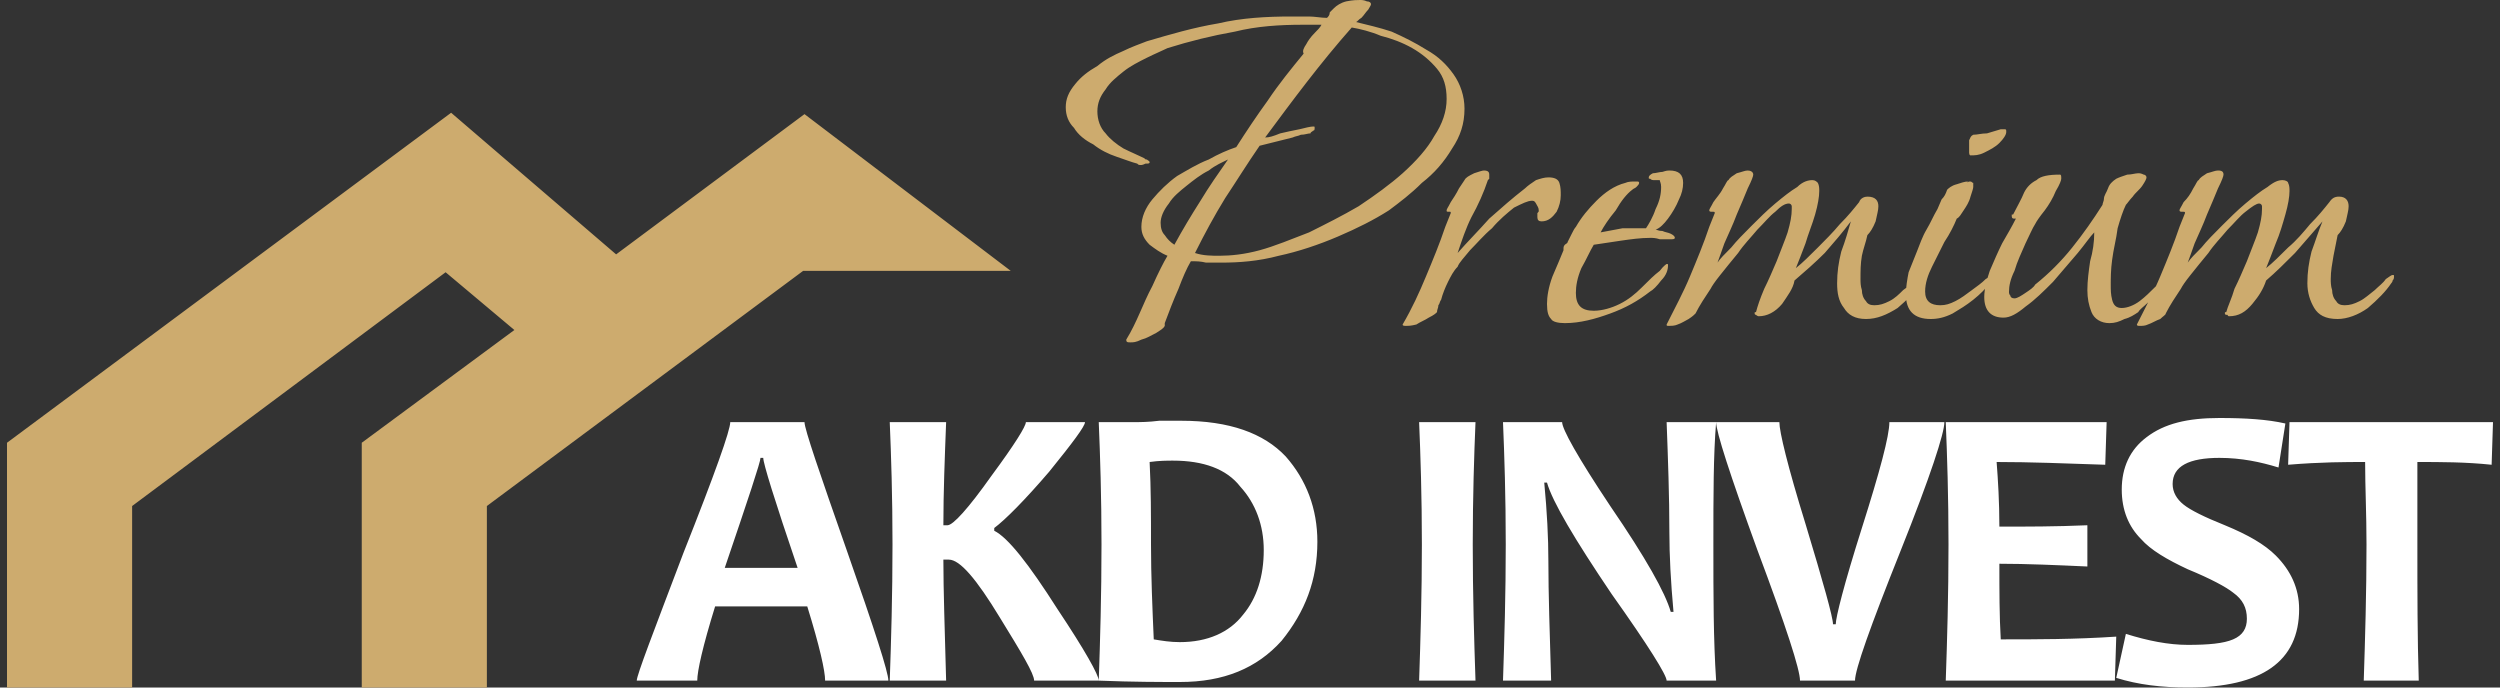
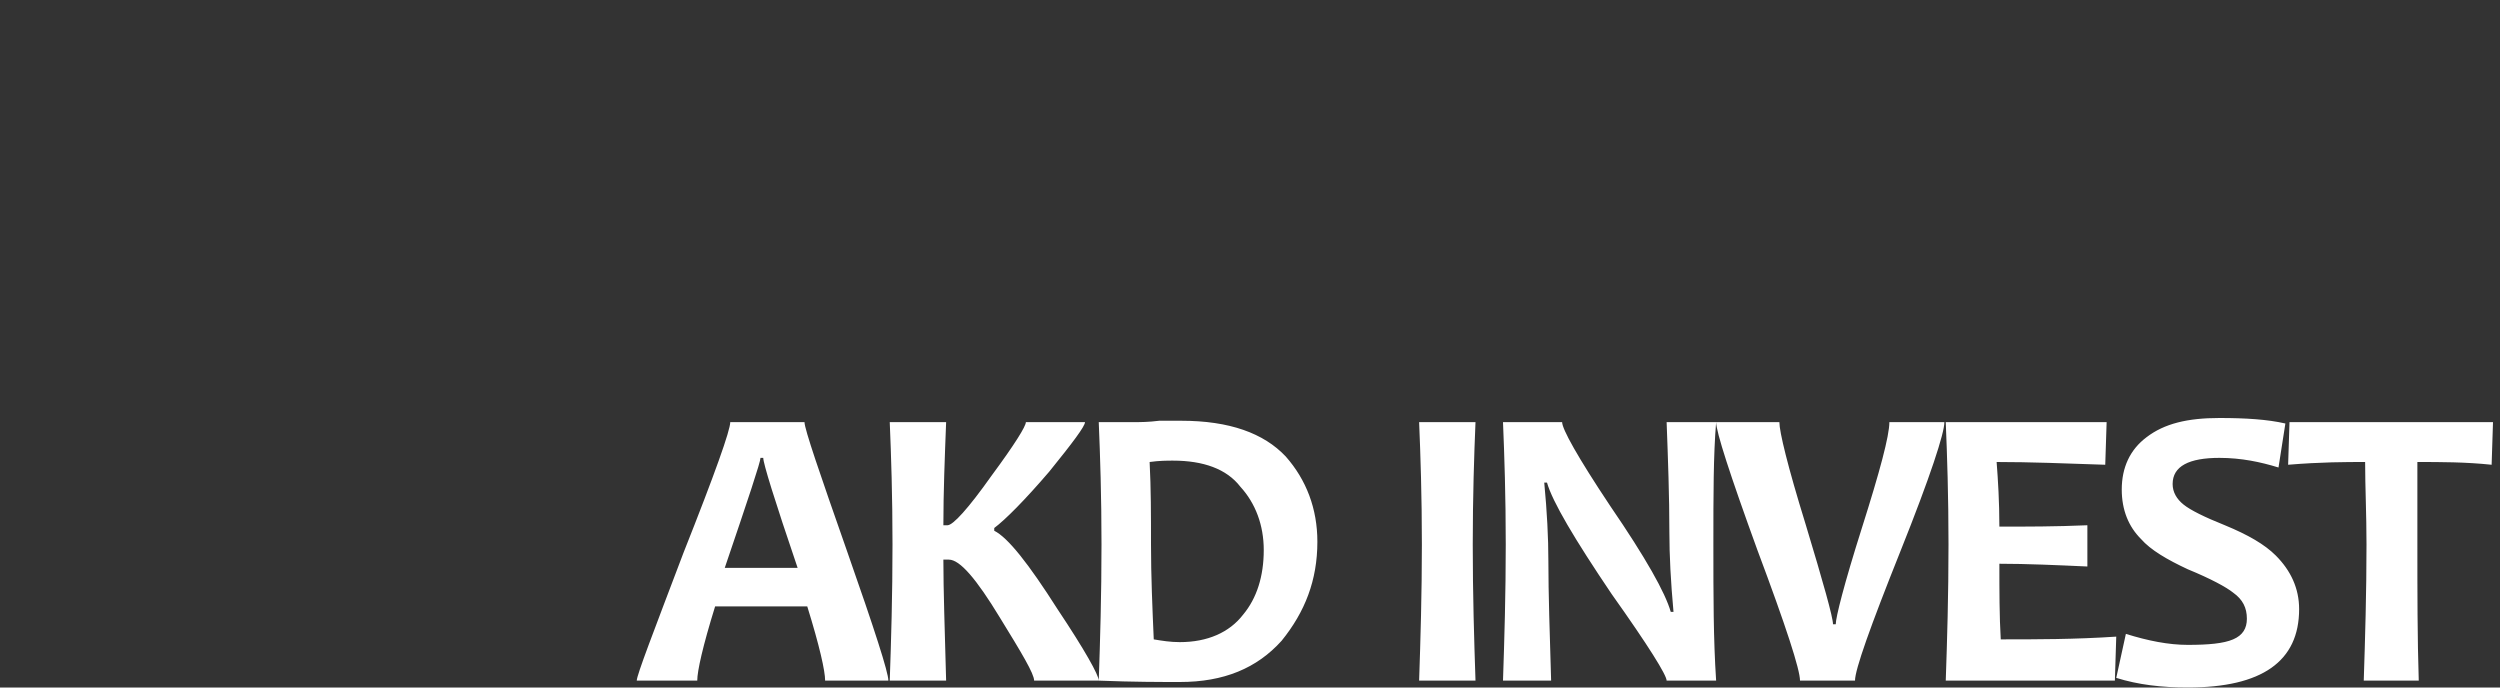
<svg xmlns="http://www.w3.org/2000/svg" width="100%" height="100%" viewBox="0 0 200 55" version="1.1" xml:space="preserve" style="fill-rule:evenodd;clip-rule:evenodd;stroke-linejoin:round;stroke-miterlimit:2;">
  <rect x="0" y="0" width="200" height="55" fill="#333333" stroke="none" />
  <path d="M71.07,54.45L66.01,54.45C66.01,53.68 65.57,51.7 64.58,48.51L57.21,48.51C56.22,51.7 55.78,53.68 55.78,54.45L50.94,54.45C50.94,54.01 52.26,50.6 54.68,44.22C57.21,37.84 58.42,34.43 58.42,33.77L64.36,33.77C64.36,34.32 65.57,37.84 67.77,44.11C69.97,50.38 71.07,53.79 71.07,54.45ZM63.81,45.43C61.94,39.93 61.06,37.07 61.06,36.63L60.84,36.63C60.84,36.96 59.85,39.93 57.98,45.43L63.81,45.43ZM87.9,54.45L82.73,54.45C82.73,53.9 81.74,52.25 79.98,49.39C78.11,46.31 76.79,44.77 75.91,44.77L75.47,44.77C75.47,47.19 75.58,50.38 75.69,54.45L71.18,54.45C71.29,51.26 71.4,47.63 71.4,43.56C71.4,39.71 71.29,36.41 71.18,33.77L75.69,33.77C75.58,36.63 75.47,39.38 75.47,42.02L75.8,42.02C76.24,42.02 77.45,40.7 79.32,38.06C81.19,35.53 82.07,34.1 82.07,33.77L86.8,33.77C86.8,34.1 85.81,35.42 83.94,37.73C81.96,40.04 80.42,41.58 79.54,42.24L79.54,42.46C80.64,43.01 82.29,45.1 84.6,48.73C86.8,52.03 87.9,54.01 87.9,54.45ZM105.39,43.34C105.39,46.42 104.4,48.95 102.53,51.26C100.55,53.46 97.91,54.56 94.39,54.56C92.85,54.56 90.65,54.56 87.9,54.45C88.01,51.26 88.12,47.63 88.12,43.56C88.12,39.71 88.01,36.41 87.9,33.77L90.76,33.77C91.2,33.77 91.86,33.77 92.74,33.66L94.5,33.66C98.35,33.66 101.1,34.65 102.86,36.52C104.51,38.39 105.39,40.7 105.39,43.34ZM101.1,44C101.1,42.02 100.44,40.26 99.23,38.94C98.13,37.51 96.26,36.85 93.84,36.85C93.4,36.85 92.74,36.85 91.97,36.96C92.08,39.05 92.08,41.25 92.08,43.56C92.08,46.09 92.19,48.62 92.3,51.15C92.96,51.26 93.62,51.37 94.39,51.37C96.59,51.37 98.35,50.6 99.45,49.17C100.55,47.85 101.1,46.09 101.1,44ZM118.04,54.45L113.53,54.45C113.64,51.15 113.75,47.52 113.75,43.56C113.75,39.71 113.64,36.41 113.53,33.77L118.04,33.77C117.93,36.41 117.82,39.71 117.82,43.56C117.82,47.63 117.93,51.15 118.04,54.45ZM137.29,54.45L133.33,54.45C133.33,54.01 131.9,51.7 128.93,47.52C125.96,43.12 124.2,40.15 123.76,38.61L123.54,38.61C123.76,40.92 123.87,43.01 123.87,44.88C123.87,47.52 123.98,50.71 124.09,54.45L120.24,54.45C120.35,51.15 120.46,47.52 120.46,43.56C120.46,39.71 120.35,36.41 120.24,33.77L124.97,33.77C124.97,34.32 126.18,36.52 128.82,40.48C131.68,44.66 133.22,47.41 133.66,48.95L133.88,48.95C133.66,46.53 133.55,44.44 133.55,42.57C133.55,39.71 133.44,36.74 133.33,33.77L137.29,33.77C137.07,36.41 137.07,39.6 137.07,43.56C137.07,47.63 137.07,51.15 137.29,54.45ZM155.55,33.77C155.55,34.65 154.45,38.06 152.03,44.11C149.61,50.16 148.4,53.57 148.4,54.45L144,54.45C144,53.57 142.9,50.16 140.59,44C138.39,37.95 137.29,34.54 137.29,33.77L142.35,33.77C142.35,34.54 143.01,37.29 144.44,41.91C145.87,46.64 146.64,49.39 146.64,49.94L146.86,49.94C146.86,49.39 147.52,46.75 148.95,42.24C150.38,37.73 151.15,34.87 151.15,33.77L155.55,33.77ZM169.3,50.93L169.19,54.45L155.66,54.45C155.77,51.26 155.88,47.63 155.88,43.56C155.88,39.71 155.77,36.41 155.66,33.77L168.53,33.77L168.42,37.18C165.23,37.07 162.37,36.96 159.73,36.96C159.84,38.39 159.95,40.15 159.95,42.13C162.15,42.13 164.46,42.13 166.99,42.02L166.99,45.32C164.57,45.21 162.15,45.1 159.95,45.1C159.95,47.3 159.95,49.28 160.06,51.15C162.92,51.15 166,51.15 169.3,50.93ZM183.93,48.73C183.93,52.91 180.96,55 175.02,55C172.93,55 171.06,54.78 169.3,54.23L170.07,50.71C171.83,51.26 173.48,51.59 175.02,51.59C176.67,51.59 177.88,51.48 178.65,51.15C179.42,50.82 179.75,50.27 179.75,49.5C179.75,48.62 179.42,47.96 178.65,47.41C178.1,46.97 176.89,46.31 175.02,45.54C173.37,44.77 172.05,44 171.28,43.12C170.29,42.13 169.74,40.81 169.74,39.16C169.74,37.4 170.4,35.97 171.72,34.98C173.15,33.88 175.02,33.44 177.55,33.44C179.64,33.44 181.4,33.55 182.83,33.88L182.28,37.4C180.85,36.96 179.31,36.63 177.55,36.63C175.13,36.63 173.81,37.29 173.81,38.72C173.81,39.38 174.14,39.93 174.69,40.37C175.24,40.81 176.34,41.36 177.99,42.02C179.86,42.79 181.18,43.56 182.06,44.44C183.27,45.65 183.93,47.08 183.93,48.73ZM199.44,33.77L199.33,37.18C197.24,36.96 195.26,36.96 193.39,36.96L193.39,43.56C193.39,47.41 193.39,51.04 193.5,54.45L189.1,54.45C189.21,51.04 189.32,47.41 189.32,43.56C189.32,41.14 189.21,38.94 189.21,36.96C187.67,36.96 185.69,36.96 183.05,37.18L183.16,33.77L199.44,33.77Z" style="fill:white;fill-rule:nonzero;" />
-   <path d="M92.19,22.88C92.63,21.89 93.07,21.01 93.4,20.46C92.85,20.24 92.41,19.91 91.97,19.58C91.53,19.14 91.31,18.7 91.31,18.15C91.31,17.38 91.64,16.61 92.19,15.95C92.74,15.29 93.4,14.63 94.17,14.08C94.94,13.64 95.82,13.09 96.7,12.76C97.47,12.32 98.24,11.99 98.9,11.77C99.67,10.56 100.55,9.24 101.43,8.03C102.31,6.71 103.3,5.5 104.29,4.29C104.18,4.07 104.29,3.85 104.51,3.52C104.62,3.3 104.84,2.97 105.17,2.64C105.39,2.42 105.61,2.2 105.72,1.98L104.18,1.98C102.42,1.98 100.55,2.09 98.79,2.53C96.92,2.86 95.16,3.3 93.4,3.85C92.96,4.07 92.41,4.29 91.75,4.62C91.09,4.95 90.43,5.28 89.88,5.72C89.33,6.16 88.78,6.6 88.45,7.15C88.01,7.7 87.79,8.25 87.79,8.91C87.79,9.57 88.01,10.23 88.45,10.67C88.78,11.11 89.33,11.55 89.88,11.88C90.54,12.21 91.09,12.43 91.53,12.65C91.64,12.76 91.64,12.76 91.75,12.76C91.86,12.87 91.97,12.87 91.97,12.98C91.97,13.09 91.86,13.09 91.64,13.09C91.42,13.2 91.31,13.2 91.31,13.2C91.09,13.2 91.09,13.2 90.98,13.09C90.54,12.98 89.99,12.76 89.33,12.54C88.67,12.32 88.01,11.99 87.46,11.55C86.8,11.22 86.25,10.78 85.92,10.23C85.48,9.79 85.26,9.24 85.26,8.58C85.26,7.92 85.48,7.37 86.03,6.71C86.47,6.16 87.02,5.72 87.79,5.28C88.45,4.73 89.11,4.4 89.88,4.07C90.54,3.74 91.2,3.52 91.75,3.3C93.62,2.75 95.49,2.2 97.47,1.87C99.34,1.43 101.32,1.32 103.3,1.32L104.73,1.32C105.17,1.32 105.72,1.43 106.16,1.43C106.27,1.32 106.38,1.21 106.38,0.99C106.49,0.88 106.6,0.77 106.71,0.66C106.93,0.44 107.26,0.22 107.7,0.11C108.25,-0 108.58,-0 108.8,-0C108.91,-0 109.13,-0 109.35,0.11C109.57,0.11 109.68,0.22 109.68,0.33C109.68,0.44 109.57,0.55 109.46,0.77C109.24,0.99 109.13,1.21 108.91,1.43C108.69,1.54 108.58,1.76 108.47,1.76C109.35,1.98 110.34,2.2 111.33,2.53C112.32,2.97 113.2,3.41 114.08,3.96C115.07,4.51 115.73,5.17 116.28,5.94C116.83,6.71 117.16,7.7 117.16,8.69C117.16,9.9 116.83,10.89 116.17,11.88C115.51,12.98 114.74,13.86 113.75,14.63C112.87,15.51 111.99,16.17 111.11,16.83C109.9,17.6 108.58,18.26 107.04,18.92C105.5,19.58 103.85,20.13 102.31,20.46C100.66,20.9 99.12,21.01 97.69,21.01L96.48,21.01C96.04,20.9 95.71,20.9 95.27,20.9C94.94,21.45 94.61,22.22 94.28,23.1C93.84,24.09 93.51,24.97 93.18,25.85L93.18,26.07C93.07,26.29 92.85,26.4 92.52,26.62C92.08,26.84 91.75,27.06 91.31,27.17C90.87,27.39 90.65,27.39 90.43,27.39C90.21,27.39 90.1,27.39 90.1,27.17C90.98,25.74 91.42,24.31 92.19,22.88ZM28.94,55L28.94,35.42L41.15,26.4L35.65,21.78L10.57,40.48L10.57,55L0.56,55L0.56,35.42L36.09,9.02L49.29,20.35L64.36,9.13L80.86,21.67L64.25,21.67L38.95,40.48L38.95,55L28.94,55ZM97.58,20.46C98.46,20.46 99.56,20.35 100.77,20.02C101.98,19.69 103.3,19.14 104.73,18.59C106.05,17.93 107.37,17.27 108.69,16.5C110.01,15.62 111.22,14.74 112.21,13.86C113.31,12.87 114.19,11.88 114.74,10.89C115.4,9.9 115.73,8.91 115.73,7.92C115.73,6.93 115.51,6.16 114.96,5.5C114.41,4.84 113.75,4.29 112.98,3.85C112.21,3.41 111.33,3.08 110.45,2.86C109.68,2.53 108.8,2.31 108.14,2.2C105.61,5.06 103.41,8.03 101.21,11C101.54,11 101.87,10.89 102.42,10.67C102.86,10.56 103.41,10.45 103.96,10.34C104.4,10.23 104.84,10.12 105.06,10.12C105.17,10.12 105.17,10.12 105.17,10.23C105.17,10.34 105.17,10.45 105.06,10.45C104.95,10.56 104.84,10.56 104.84,10.67C104.62,10.67 104.4,10.78 104.07,10.78C103.85,10.89 103.63,10.89 103.41,11C102.97,11.11 101.21,11.55 100.77,11.66C99.78,13.09 98.9,14.52 98.02,15.84C97.14,17.27 96.37,18.7 95.6,20.24C96.26,20.46 96.92,20.46 97.58,20.46ZM93.95,19.58C94.61,18.37 95.27,17.27 96.04,16.06C96.7,14.96 97.47,13.86 98.24,12.76C97.8,12.98 97.25,13.2 96.7,13.64C96.04,13.97 95.49,14.41 94.94,14.85C94.39,15.29 93.84,15.73 93.51,16.28C93.07,16.83 92.85,17.38 92.85,17.82C92.85,18.26 92.96,18.59 93.18,18.81C93.4,19.14 93.62,19.36 93.95,19.58ZM112.54,26.07C112.32,26.07 112.21,26.07 112.21,25.96C112.98,24.64 113.53,23.43 114.08,22.11C114.63,20.79 115.18,19.47 115.62,18.15L116.06,17.05C116.06,16.94 116.06,16.94 115.95,16.94C115.73,16.94 115.73,16.94 115.73,16.83C115.73,16.72 115.84,16.61 116.06,16.17C116.28,15.84 116.5,15.51 116.72,15.07C116.94,14.74 117.16,14.41 117.16,14.41C117.27,14.19 117.49,14.08 117.93,13.86C118.26,13.75 118.59,13.64 118.7,13.64C119.03,13.64 119.14,13.75 119.14,13.97L119.14,14.3L119.03,14.41C118.7,15.4 118.26,16.39 117.71,17.38C117.27,18.26 116.94,19.25 116.61,20.24C117.38,19.36 118.26,18.48 119.14,17.49C120.13,16.61 121.01,15.84 122,15.07C122.22,14.85 122.55,14.63 122.88,14.41C123.21,14.3 123.54,14.19 123.87,14.19C124.31,14.19 124.64,14.3 124.75,14.63C124.86,14.96 124.86,15.29 124.86,15.62C124.86,16.06 124.75,16.5 124.53,16.94C124.2,17.38 123.87,17.71 123.32,17.71C123.1,17.71 122.99,17.6 122.99,17.38L122.99,17.05C123.1,16.94 123.1,16.94 123.1,16.83C123.1,16.61 122.99,16.5 122.88,16.28C122.77,16.06 122.66,16.06 122.55,16.06C122.22,16.06 121.78,16.28 121.12,16.61C120.57,17.05 119.91,17.6 119.36,18.26C118.7,18.81 118.15,19.47 117.6,20.02C117.16,20.57 116.72,21.01 116.61,21.34C116.28,21.67 116.06,22.11 115.84,22.55C115.62,22.99 115.4,23.54 115.29,23.98C115.18,24.09 115.18,24.31 115.07,24.42C115.07,24.64 114.96,24.75 114.96,24.97C114.85,25.08 114.74,25.19 114.3,25.41C113.97,25.63 113.64,25.74 113.31,25.96C112.87,26.07 112.65,26.07 112.54,26.07ZM125.19,25.85C124.64,25.85 124.2,25.74 124.09,25.52C123.87,25.3 123.76,24.97 123.76,24.31C123.76,23.76 123.87,22.99 124.2,22.11C124.53,21.34 124.86,20.57 125.08,20.02L125.08,19.91C125.08,19.8 125.08,19.69 125.19,19.58C125.3,19.47 125.41,19.47 125.41,19.36C125.52,19.14 125.63,18.92 125.74,18.7C125.85,18.48 125.96,18.26 126.07,18.15C126.51,17.38 127.06,16.72 127.72,16.06C128.38,15.4 129.15,14.85 130.03,14.63C130.25,14.52 130.58,14.52 130.8,14.52L131.02,14.52C131.13,14.52 131.13,14.63 131.13,14.63C131.13,14.74 131.02,14.85 130.91,14.96C130.8,15.07 130.69,15.07 130.58,15.18C130.14,15.51 129.7,16.06 129.26,16.83C128.71,17.49 128.27,18.15 128.05,18.59C128.6,18.48 129.26,18.37 129.81,18.26L131.68,18.26C131.9,17.93 132.23,17.38 132.45,16.72C132.78,16.06 132.89,15.51 132.89,14.96C132.89,14.63 132.78,14.52 132.78,14.41L132.34,14.41C132.23,14.41 132.12,14.41 132.01,14.3C131.9,14.3 131.9,14.3 131.9,14.19C131.9,14.08 132.01,13.97 132.23,13.86C132.45,13.86 132.78,13.75 133,13.75C133.33,13.64 133.44,13.64 133.55,13.64C134.32,13.64 134.65,13.97 134.65,14.63C134.65,15.07 134.54,15.51 134.32,15.95C134.1,16.5 133.77,17.05 133.44,17.49C133.11,17.93 132.78,18.26 132.45,18.37C132.56,18.37 132.67,18.48 133,18.48C133.22,18.59 133.44,18.59 133.66,18.7C133.88,18.81 133.99,18.92 133.99,19.03C133.99,19.03 133.99,19.14 133.77,19.14L132.78,19.14C132.45,19.03 132.23,19.03 132.01,19.03C131.24,19.03 130.47,19.14 129.7,19.25C128.93,19.36 128.27,19.47 127.5,19.58C127.17,20.13 126.95,20.68 126.51,21.45C126.18,22.22 126.07,22.88 126.07,23.43C126.07,24.42 126.51,24.86 127.5,24.86C128.16,24.86 128.93,24.64 129.59,24.31C130.25,23.98 130.8,23.54 131.35,22.99C131.9,22.44 132.34,22 132.78,21.67C133.11,21.23 133.33,21.12 133.33,21.12C133.44,21.12 133.44,21.12 133.44,21.23C133.44,21.56 133.33,22 132.89,22.44C132.56,22.88 132.23,23.21 132.01,23.32C131.02,24.09 130.03,24.64 128.82,25.08C127.61,25.52 126.4,25.85 125.19,25.85ZM133.55,26.07C133.33,26.07 133.33,26.07 133.33,25.96C133.99,24.64 134.65,23.43 135.2,22.11C135.75,20.79 136.3,19.47 136.74,18.15L137.18,17.05C137.18,16.94 137.18,16.94 136.96,16.94C136.85,16.94 136.74,16.94 136.74,16.83C136.74,16.72 136.85,16.61 137.07,16.17C137.29,15.84 137.62,15.51 137.84,15.07C138.06,14.74 138.17,14.41 138.28,14.41C138.39,14.19 138.61,14.08 138.94,13.86C139.38,13.75 139.6,13.64 139.82,13.64C140.04,13.64 140.26,13.75 140.26,13.97C140.26,14.08 140.15,14.41 139.82,15.07C139.6,15.62 139.27,16.39 138.94,17.16C138.61,18.04 138.28,18.7 137.95,19.47C137.73,20.13 137.51,20.68 137.4,21.01C137.62,20.68 137.95,20.35 138.5,19.8C138.94,19.25 139.49,18.7 140.15,18.04C140.7,17.49 141.36,16.83 142.02,16.28C142.68,15.73 143.23,15.29 143.78,14.96C144.22,14.52 144.66,14.41 144.99,14.41C145.21,14.41 145.32,14.52 145.43,14.63C145.54,14.85 145.54,15.07 145.54,15.29C145.54,15.73 145.43,16.39 145.21,17.16C144.99,17.93 144.66,18.7 144.44,19.47C144.11,20.35 143.89,20.9 143.67,21.45C144.22,21.01 144.77,20.46 145.43,19.8C145.98,19.25 146.64,18.59 147.19,17.93C147.85,17.27 148.29,16.72 148.73,16.17C148.84,15.84 149.17,15.73 149.39,15.73C150.05,15.73 150.27,16.06 150.27,16.5C150.27,16.83 150.16,17.16 150.05,17.71C149.83,18.26 149.61,18.59 149.39,18.81C149.28,19.36 149.06,19.91 148.95,20.46C148.84,21.12 148.84,21.67 148.84,22.33C148.84,22.55 148.84,22.88 148.95,23.21C148.95,23.54 149.06,23.87 149.28,24.09C149.39,24.31 149.61,24.42 149.94,24.42C150.38,24.42 150.71,24.31 151.15,24.09C151.59,23.87 151.92,23.54 152.25,23.21C152.69,22.88 153.02,22.66 153.24,22.33C153.57,22.11 153.68,22 153.79,22C153.79,22 153.9,22 153.9,22.11C153.9,22.22 153.79,22.33 153.79,22.44C153.79,22.55 153.68,22.66 153.68,22.66C153.24,23.32 152.58,23.98 151.81,24.64C150.93,25.19 150.16,25.52 149.28,25.52C148.4,25.52 147.85,25.19 147.52,24.64C147.08,24.09 146.97,23.43 146.97,22.66C146.97,21.78 147.08,21.01 147.3,20.13C147.63,19.25 147.85,18.48 148.07,17.71C147.41,18.59 146.75,19.36 145.98,20.24C145.21,21.01 144.33,21.78 143.56,22.44C143.45,23.1 143.01,23.65 142.57,24.31C142.02,24.97 141.36,25.3 140.7,25.3C140.7,25.3 140.59,25.3 140.48,25.19C140.48,25.19 140.37,25.19 140.37,25.08C140.37,24.97 140.37,24.97 140.48,24.97C140.59,24.53 140.81,23.87 141.14,23.1C141.47,22.44 141.8,21.67 142.13,20.9C142.46,20.02 142.79,19.25 143.01,18.59C143.23,17.82 143.34,17.27 143.34,16.72L143.34,16.5C143.34,16.39 143.23,16.28 143.12,16.28C142.79,16.28 142.46,16.5 142.02,16.94C141.58,17.27 141.14,17.82 140.59,18.37C140.04,19.03 139.49,19.58 139.05,20.24C138.5,20.9 138.06,21.45 137.62,22C137.18,22.55 136.96,22.88 136.85,23.1C136.41,23.76 135.97,24.42 135.64,25.08C135.53,25.19 135.42,25.3 135.09,25.52C134.87,25.63 134.54,25.85 134.21,25.96C133.99,26.07 133.66,26.07 133.55,26.07ZM157.64,12.43C157.64,12.43 157.53,12.43 157.53,12.21L157.53,11.22C157.64,11 157.64,10.89 157.86,10.78C158.19,10.78 158.52,10.67 158.96,10.67C159.29,10.56 159.73,10.45 160.06,10.34L160.28,10.34C160.5,10.34 160.5,10.34 160.5,10.56C160.5,10.78 160.28,11.11 159.95,11.44C159.62,11.77 159.18,11.99 158.74,12.21C158.3,12.43 157.97,12.43 157.64,12.43ZM154.45,25.52C153.13,25.52 152.47,24.86 152.47,23.54C152.47,22.99 152.58,22.33 152.69,21.78C152.91,21.23 153.13,20.68 153.35,20.13C153.57,19.58 153.79,18.92 154.12,18.37C154.45,17.82 154.67,17.27 155,16.72C155.11,16.5 155.22,16.17 155.33,15.95C155.55,15.73 155.66,15.51 155.77,15.18C155.88,15.07 156.1,14.85 156.54,14.74C156.87,14.63 157.2,14.52 157.42,14.52L157.42,14.63C157.42,14.52 157.53,14.52 157.64,14.52C157.75,14.52 157.75,14.63 157.86,14.63L157.86,14.96C157.86,15.07 157.75,15.4 157.64,15.73C157.53,16.17 157.31,16.5 157.09,16.83C156.87,17.16 156.76,17.38 156.54,17.49C156.32,18.04 155.99,18.7 155.55,19.36C155.22,20.02 154.89,20.68 154.56,21.34C154.23,22 154.01,22.66 154.01,23.32C154.01,24.09 154.45,24.42 155.22,24.42C155.66,24.42 155.99,24.31 156.43,24.09C156.87,23.87 157.31,23.54 157.75,23.21C158.19,22.88 158.52,22.66 158.85,22.33C159.18,22.11 159.4,22 159.51,22L159.51,22.11C159.51,22.22 159.51,22.33 159.4,22.44C159.29,22.55 159.29,22.66 159.18,22.66C158.85,23.1 158.41,23.54 157.86,23.98C157.31,24.42 156.76,24.75 156.21,25.08C155.55,25.41 155,25.52 154.45,25.52ZM168.75,25.85C168.09,25.85 167.54,25.52 167.32,24.97C167.1,24.42 166.99,23.87 166.99,23.21C166.99,22.44 167.1,21.67 167.21,20.9C167.43,20.13 167.54,19.36 167.54,18.59C167.21,18.92 166.77,19.58 166.22,20.24C165.56,21.01 164.9,21.78 164.24,22.55C163.47,23.32 162.81,23.98 162.04,24.53C161.38,25.08 160.83,25.41 160.28,25.41C159.29,25.41 158.74,24.86 158.74,23.76C158.74,23.1 158.96,22.33 159.18,21.67C159.51,20.9 159.84,20.13 160.17,19.47C160.61,18.7 160.94,18.15 161.27,17.49L161.16,17.49C161.05,17.49 160.94,17.49 160.94,17.27L160.94,17.16L161.05,17.16C161.38,16.5 161.71,15.95 161.93,15.4C162.15,14.96 162.48,14.63 162.92,14.41C163.25,14.08 163.91,13.97 164.79,13.97C164.9,13.97 164.9,14.08 164.9,14.3C164.9,14.41 164.79,14.74 164.46,15.29C164.24,15.84 163.91,16.39 163.58,16.83C163.14,17.38 162.92,17.71 162.81,17.93C162.59,18.26 162.37,18.81 162.04,19.47C161.71,20.24 161.38,20.9 161.16,21.67C160.83,22.33 160.72,22.88 160.72,23.32C160.72,23.43 160.72,23.54 160.83,23.65C160.83,23.76 160.94,23.87 161.16,23.87C161.38,23.87 161.71,23.65 162.04,23.43C162.37,23.21 162.7,22.99 162.81,22.77C163.91,21.89 164.9,20.9 165.78,19.8C166.66,18.7 167.43,17.6 168.2,16.39C168.2,16.28 168.31,16.06 168.31,15.95C168.31,15.62 168.53,15.4 168.64,15.07C168.75,14.74 168.97,14.52 169.3,14.3C169.52,14.19 169.85,14.08 170.18,13.97C170.51,13.97 170.84,13.86 171.06,13.86C171.17,13.86 171.28,13.86 171.5,13.97C171.61,13.97 171.72,14.08 171.72,14.19C171.72,14.3 171.61,14.52 171.39,14.85C171.17,15.18 170.84,15.4 170.62,15.73C170.4,15.95 170.18,16.28 170.07,16.39C169.85,16.83 169.63,17.49 169.41,18.26C169.3,19.14 169.08,19.91 168.97,20.79C168.86,21.56 168.86,22.33 168.86,22.77C168.86,23.21 168.86,23.54 168.97,23.98C169.08,24.42 169.3,24.64 169.74,24.64C170.18,24.64 170.73,24.42 171.17,24.09C171.61,23.76 172.05,23.32 172.38,22.99C172.71,22.66 172.93,22.44 173.04,22.44L173.04,22.55C173.04,22.77 172.93,23.1 172.6,23.43C172.38,23.76 172.05,23.98 171.72,24.31C171.5,24.53 171.17,24.75 171.06,24.97C170.73,25.19 170.4,25.41 169.96,25.52C169.52,25.74 169.19,25.85 168.75,25.85ZM171.17,26.07C171.06,26.07 170.95,26.07 170.95,25.96C171.61,24.64 172.27,23.43 172.82,22.11C173.37,20.79 173.92,19.47 174.36,18.15L174.8,17.05C174.8,16.94 174.8,16.94 174.58,16.94C174.47,16.94 174.36,16.94 174.36,16.83C174.36,16.72 174.47,16.61 174.69,16.17C175.02,15.84 175.24,15.51 175.46,15.07C175.68,14.74 175.79,14.41 175.9,14.41C176.01,14.19 176.23,14.08 176.56,13.86C177,13.75 177.22,13.64 177.44,13.64C177.77,13.64 177.88,13.75 177.88,13.97C177.88,14.08 177.77,14.41 177.44,15.07C177.22,15.62 176.89,16.39 176.56,17.16C176.23,18.04 175.9,18.7 175.57,19.47C175.35,20.13 175.13,20.68 175.02,21.01C175.24,20.68 175.57,20.35 176.12,19.8C176.56,19.25 177.11,18.7 177.77,18.04C178.32,17.49 178.98,16.83 179.64,16.28C180.3,15.73 180.85,15.29 181.4,14.96C181.95,14.52 182.28,14.41 182.61,14.41C182.83,14.41 183.05,14.52 183.05,14.63C183.16,14.85 183.16,15.07 183.16,15.29C183.16,15.73 183.05,16.39 182.83,17.16C182.61,17.93 182.39,18.7 182.06,19.47C181.73,20.35 181.51,20.9 181.29,21.45C181.84,21.01 182.39,20.46 183.05,19.8C183.71,19.25 184.26,18.59 184.81,17.93C185.47,17.27 185.91,16.72 186.35,16.17C186.57,15.84 186.79,15.73 187.12,15.73C187.67,15.73 187.89,16.06 187.89,16.5C187.89,16.83 187.78,17.16 187.67,17.71C187.45,18.26 187.23,18.59 187.01,18.81C186.9,19.36 186.79,19.91 186.68,20.46C186.57,21.12 186.46,21.67 186.46,22.33C186.46,22.55 186.46,22.88 186.57,23.21C186.57,23.54 186.68,23.87 186.9,24.09C187.01,24.31 187.23,24.42 187.56,24.42C188,24.42 188.33,24.31 188.77,24.09C189.21,23.87 189.54,23.54 189.98,23.21C190.31,22.88 190.64,22.66 190.86,22.33C191.19,22.11 191.3,22 191.41,22C191.52,22 191.52,22 191.52,22.11C191.52,22.22 191.52,22.33 191.41,22.44C191.41,22.55 191.3,22.66 191.3,22.66C190.86,23.32 190.2,23.98 189.43,24.64C188.66,25.19 187.78,25.52 187.01,25.52C186.02,25.52 185.47,25.19 185.14,24.64C184.81,24.09 184.59,23.43 184.59,22.66C184.59,21.78 184.7,21.01 184.92,20.13C185.25,19.25 185.47,18.48 185.8,17.71C185.03,18.59 184.37,19.36 183.6,20.24C182.83,21.01 182.06,21.78 181.29,22.44C181.07,23.1 180.74,23.65 180.19,24.31C179.64,24.97 179.09,25.3 178.32,25.3C178.32,25.3 178.21,25.3 178.21,25.19C178.1,25.19 177.99,25.19 177.99,25.08C177.99,24.97 177.99,24.97 178.1,24.97C178.21,24.53 178.54,23.87 178.76,23.1C179.09,22.44 179.42,21.67 179.75,20.9C180.08,20.02 180.41,19.25 180.63,18.59C180.85,17.82 180.96,17.27 180.96,16.72L180.96,16.5C180.96,16.39 180.85,16.28 180.74,16.28C180.52,16.28 180.19,16.5 179.64,16.94C179.2,17.27 178.76,17.82 178.21,18.37C177.66,19.03 177.11,19.58 176.67,20.24C176.12,20.9 175.68,21.45 175.24,22C174.8,22.55 174.58,22.88 174.47,23.1C174.03,23.76 173.59,24.42 173.26,25.08C173.26,25.19 173.04,25.3 172.82,25.52C172.49,25.63 172.16,25.85 171.83,25.96C171.61,26.07 171.39,26.07 171.17,26.07Z" style="fill:rgb(205,171,110);fill-rule:nonzero;" />
</svg>